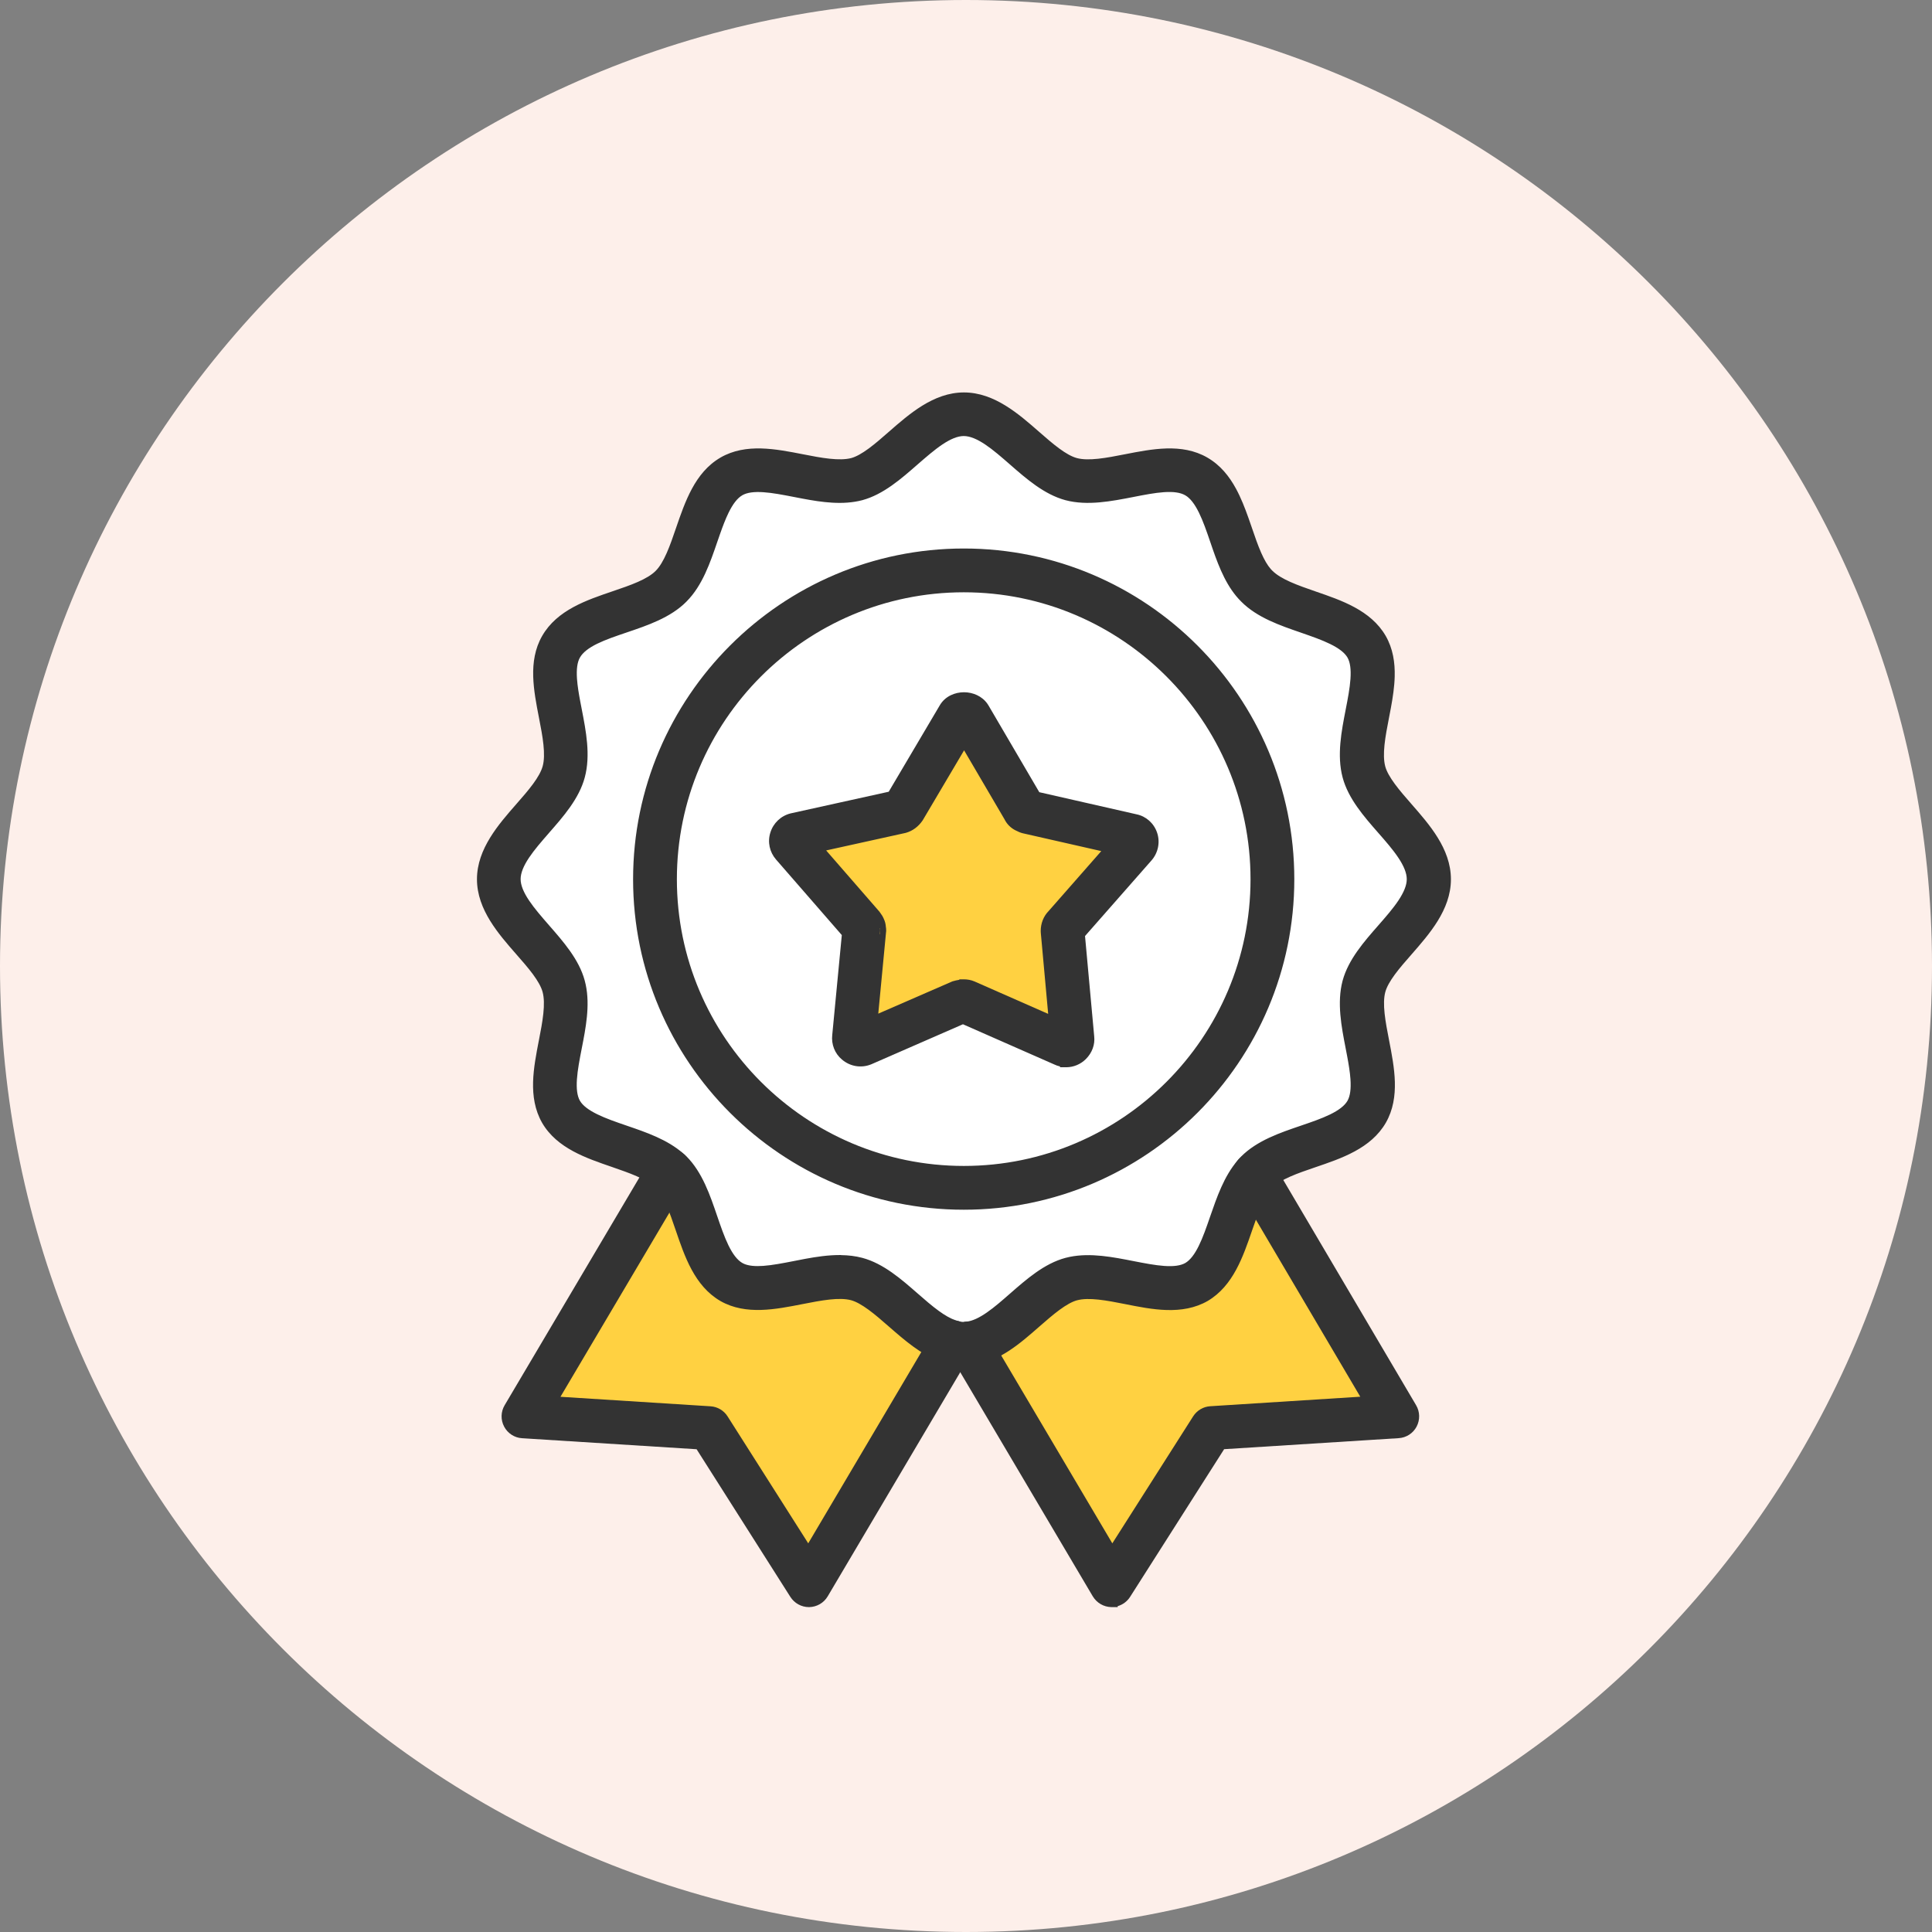
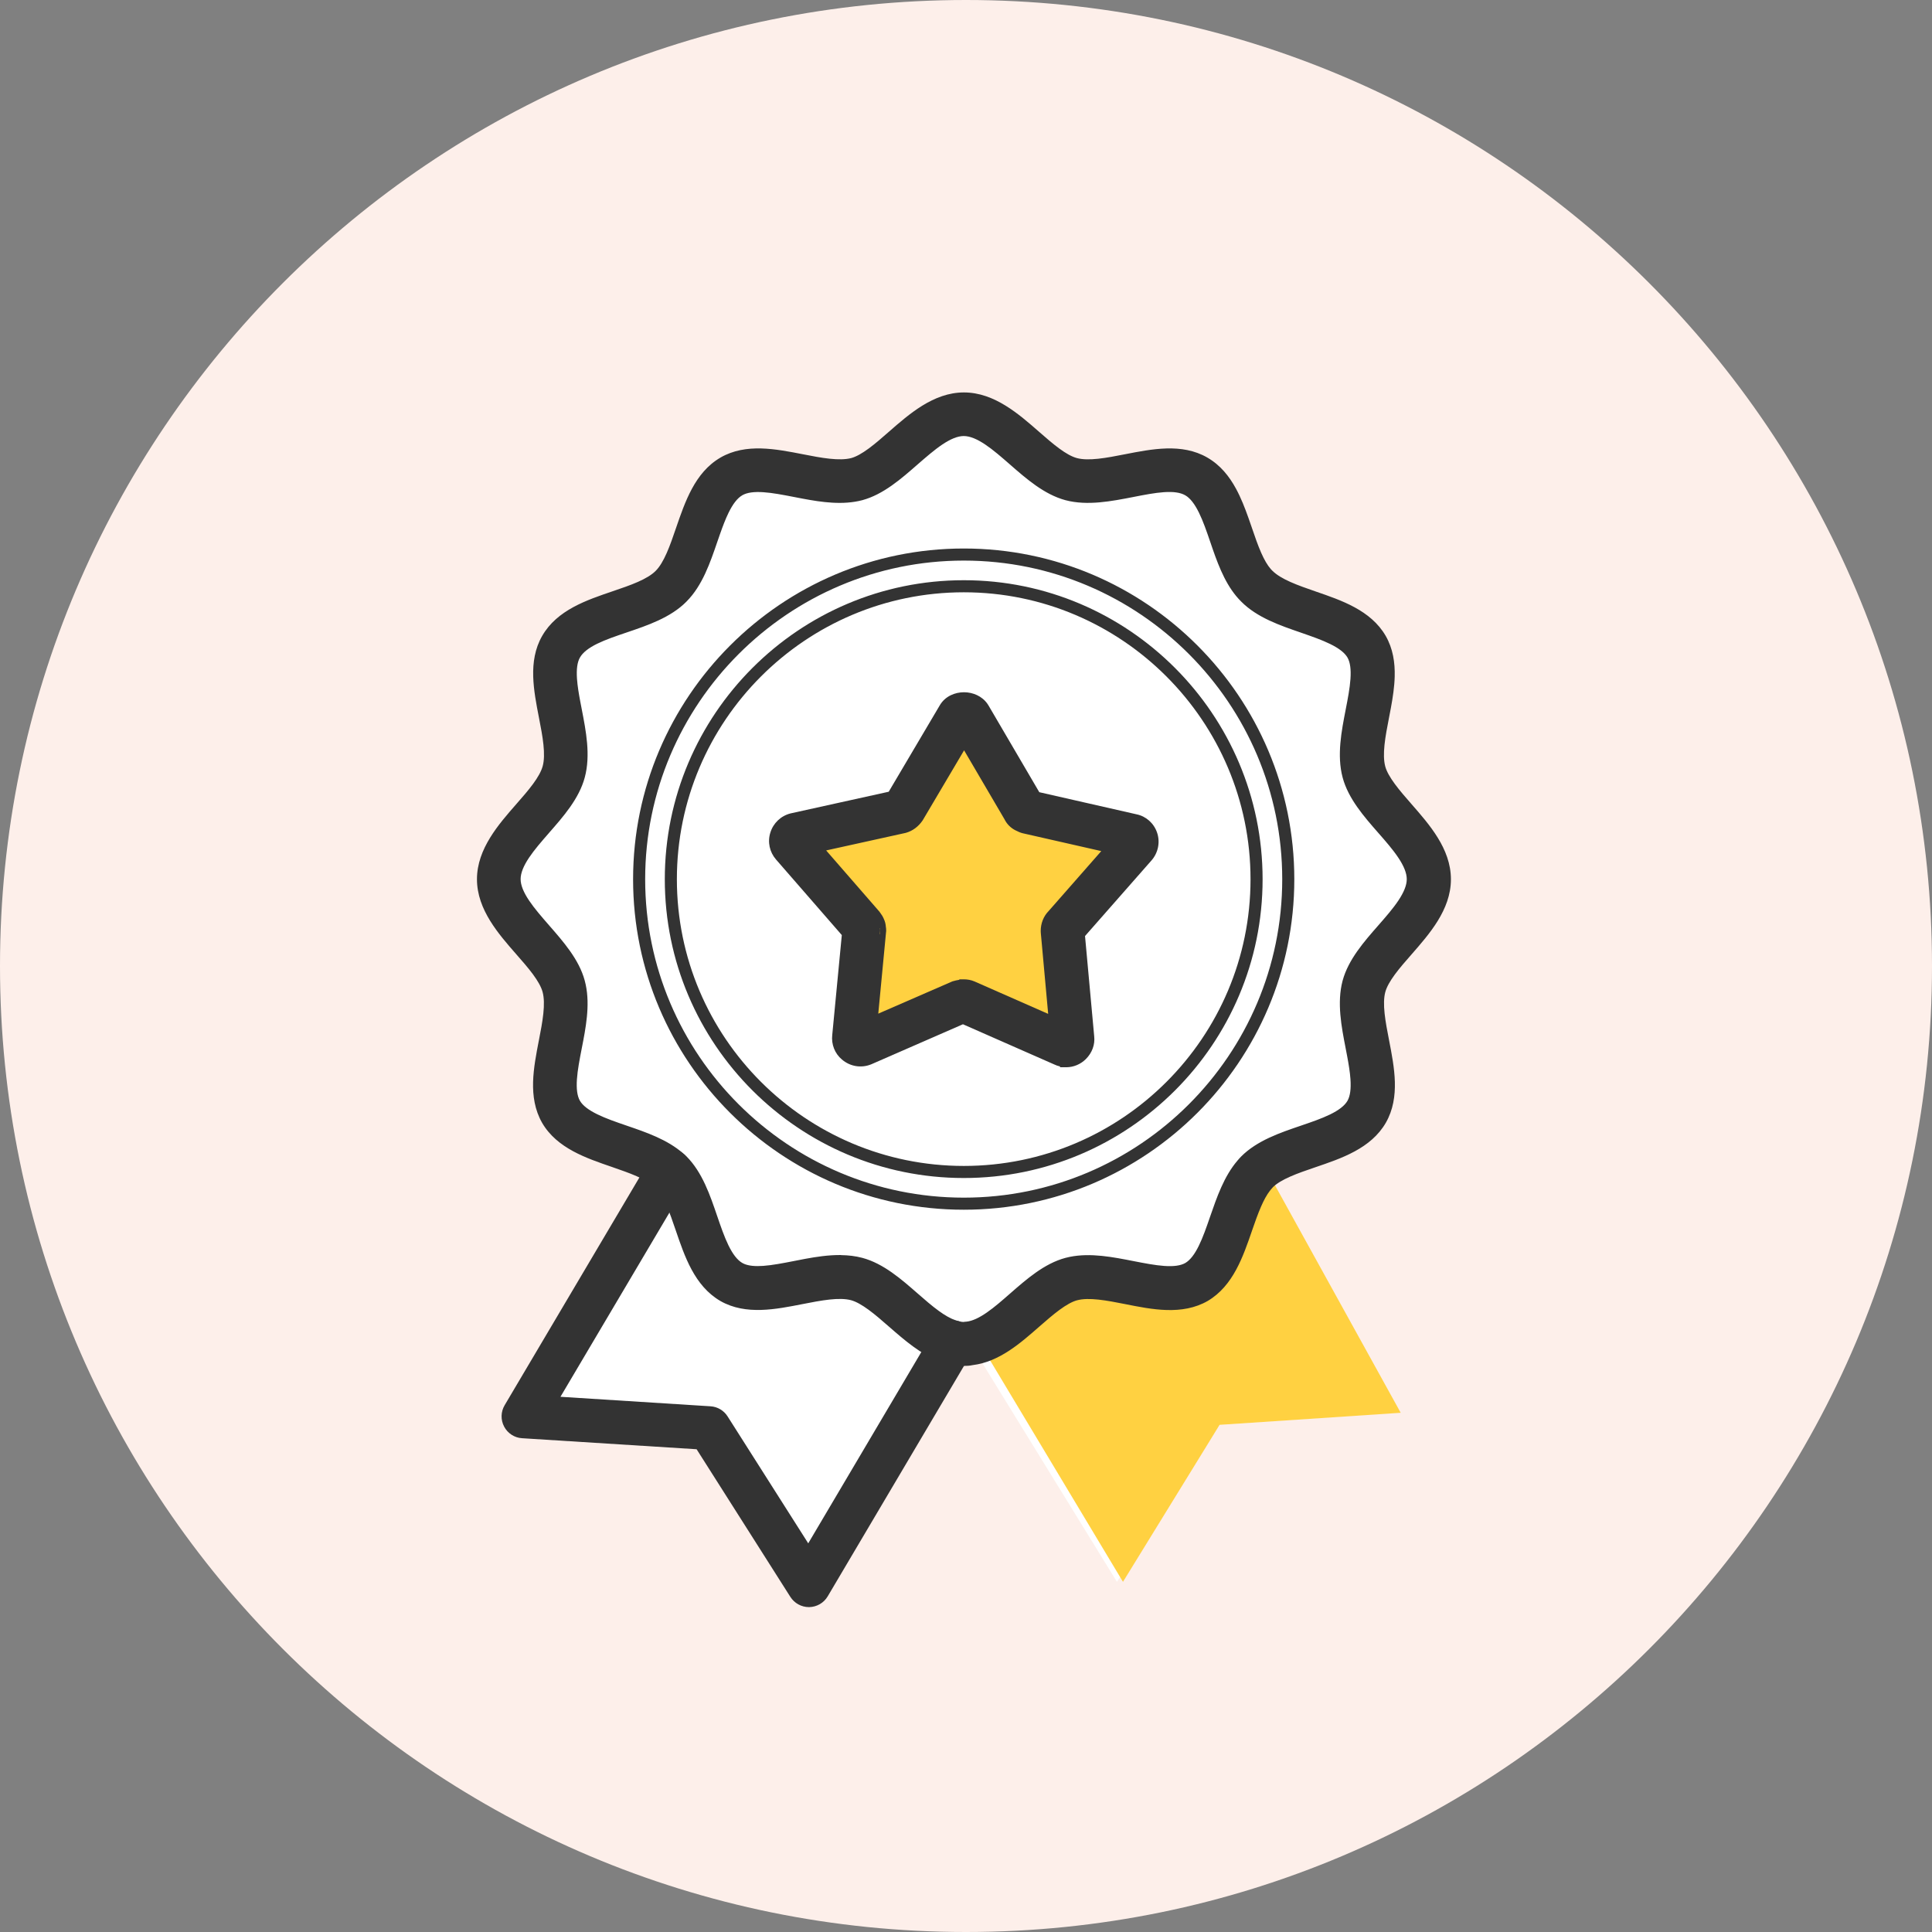
<svg xmlns="http://www.w3.org/2000/svg" width="160" height="160" viewBox="0 0 160 160" fill="none">
  <rect x="0" y="0" width="160" height="160" fill="#808080" stroke="none" />
  <path d="M160 80C160 124.183 124.183 160 80 160C35.817 160 0 124.183 0 80C0 35.817 35.817 0 80 0C124.183 0 160 35.817 160 80Z" fill="#FDEFEA" />
  <path d="M67.5 130.5L78.5 112L80.5 111.5L92.5 131L101 118L115.5 117L104 99L105 96.5L113.5 91.5L113 81.5L118.5 72.5L113 63.5L113.5 53.5L104 48.5L99 39.5L89 40L80 34L71 40L60.5 39L55.5 49L46 54L47 63.5L41 73C42.833 75.333 46.6 80.2 47 81C47.4 81.8 46.167 88 45.5 91L49.5 95L55 97L44 118L58.5 118.5L67.5 130.5Z" fill="white" />
-   <path d="M67 131L79 111L74.5 107L68 105L62 106L59 104.5L57.5 99.5L54.5 98L44 117L59 118L67 131Z" fill="#FFD141" />
  <path d="M93 131L81 111L85.5 107L92 105L98 106L101 104.5L102.5 99.5L105.5 98L116 117L101 118L93 131Z" fill="#FFD141" />
  <path d="M79.819 112.613C79.329 112.613 78.885 112.543 78.466 112.401C76.824 111.997 75.355 110.714 73.935 109.477C72.809 108.492 71.642 107.477 70.607 107.194C69.481 106.896 67.9 107.209 66.374 107.507C64.137 107.946 61.829 108.401 59.91 107.31C57.95 106.169 57.182 103.911 56.435 101.729C55.94 100.28 55.43 98.779 54.642 97.987C53.707 97.153 52.268 96.663 50.879 96.183C48.697 95.436 46.445 94.663 45.323 92.729C44.233 90.81 44.682 88.501 45.116 86.264C45.414 84.734 45.722 83.148 45.419 82.027C45.142 80.991 44.121 79.825 43.131 78.698C41.662 77.021 40 75.117 40 72.814C40 70.511 41.662 68.602 43.131 66.925C44.121 65.799 45.142 64.627 45.424 63.587C45.733 62.46 45.424 60.88 45.126 59.349C44.692 57.117 44.242 54.814 45.333 52.915C46.46 50.95 48.717 50.182 50.909 49.435C52.364 48.94 53.864 48.43 54.652 47.632C55.45 46.834 55.965 45.334 56.46 43.884C57.208 41.707 57.98 39.455 59.915 38.328C61.834 37.217 64.152 37.672 66.4 38.111C67.925 38.409 69.491 38.712 70.622 38.419C71.647 38.142 72.814 37.121 73.945 36.131C75.622 34.662 77.526 33 79.829 33C82.132 33 84.042 34.662 85.718 36.131C86.85 37.121 88.016 38.142 89.057 38.419C90.168 38.717 91.739 38.409 93.259 38.111C95.501 37.672 97.82 37.217 99.739 38.328C101.683 39.45 102.456 41.702 103.204 43.874C103.699 45.329 104.214 46.834 105.017 47.617C105.83 48.435 107.335 48.95 108.79 49.455C110.961 50.203 113.199 50.975 114.32 52.905C115.416 54.814 114.972 57.127 114.537 59.364C114.239 60.89 113.936 62.471 114.234 63.592C114.512 64.627 115.537 65.799 116.527 66.93C117.992 68.607 119.659 70.506 119.659 72.819C119.659 75.132 117.992 77.026 116.527 78.703C115.537 79.829 114.517 80.996 114.239 82.032C113.941 83.143 114.25 84.724 114.548 86.249C114.982 88.491 115.431 90.81 114.34 92.724C113.214 94.678 110.956 95.446 108.769 96.194C107.32 96.689 105.82 97.199 105.042 97.987C105.017 98.022 104.941 98.103 104.916 98.133C104.179 98.966 103.689 100.391 103.209 101.77C102.461 103.931 101.689 106.169 99.769 107.305C97.84 108.411 95.527 107.957 93.289 107.512C91.769 107.214 90.198 106.901 89.077 107.199C88.042 107.477 86.875 108.497 85.749 109.482C84.163 110.871 82.521 112.31 80.486 112.558C80.228 112.618 80.011 112.618 79.85 112.618L79.819 112.613ZM69.536 104.441C70.132 104.441 70.718 104.502 71.284 104.653C72.91 105.088 74.309 106.31 75.663 107.492C76.844 108.527 78.072 109.598 79.208 109.881C79.461 109.962 79.617 109.982 79.819 109.982C79.89 109.962 80.011 109.957 80.087 109.952C81.334 109.82 82.683 108.638 83.986 107.497C85.34 106.315 86.739 105.088 88.37 104.653C90.077 104.204 91.951 104.573 93.764 104.926C95.618 105.29 97.36 105.628 98.416 105.027C99.486 104.391 100.077 102.699 100.694 100.906C101.249 99.305 101.82 97.648 102.875 96.426C102.961 96.32 103.047 96.229 103.133 96.138C104.36 94.901 106.153 94.29 107.886 93.699C109.608 93.113 111.396 92.507 112.027 91.411C112.633 90.345 112.28 88.512 111.936 86.739C111.583 84.921 111.219 83.042 111.674 81.34C112.113 79.718 113.335 78.319 114.522 76.966C115.744 75.572 117.002 74.127 117.002 72.809C117.002 71.491 115.744 70.041 114.522 68.647C113.335 67.294 112.108 65.89 111.674 64.258C111.219 62.551 111.583 60.672 111.936 58.854C112.28 57.087 112.633 55.263 112.027 54.208C111.401 53.127 109.628 52.521 107.916 51.925C106.173 51.324 104.37 50.708 103.143 49.465C101.916 48.258 101.295 46.455 100.699 44.712C100.113 42.995 99.501 41.217 98.411 40.586C97.335 39.965 95.592 40.308 93.744 40.672C91.936 41.02 90.057 41.389 88.365 40.94C86.734 40.5 85.329 39.278 83.971 38.091C82.577 36.874 81.138 35.611 79.814 35.611C78.491 35.611 77.056 36.874 75.657 38.091C74.304 39.273 72.905 40.5 71.284 40.94C69.572 41.389 67.693 41.026 65.879 40.672C64.031 40.313 62.283 39.97 61.218 40.586C60.132 41.217 59.521 42.995 58.93 44.718C58.334 46.45 57.723 48.243 56.5 49.465C55.278 50.703 53.48 51.314 51.738 51.904C49.935 52.516 48.227 53.096 47.596 54.203C46.99 55.253 47.344 57.071 47.687 58.829C48.041 60.657 48.409 62.546 47.945 64.258C47.51 65.885 46.283 67.289 45.096 68.642C43.879 70.036 42.616 71.476 42.616 72.804C42.616 74.132 43.879 75.562 45.096 76.961C46.278 78.314 47.505 79.713 47.94 81.33C48.409 83.037 48.041 84.926 47.682 86.754C47.339 88.517 46.985 90.345 47.591 91.406C48.217 92.487 50 93.098 51.722 93.689C53.364 94.249 55.056 94.83 56.278 95.926C56.278 95.926 56.349 95.977 56.495 96.118C57.718 97.345 58.329 99.133 58.92 100.865C59.511 102.593 60.117 104.381 61.218 105.022C62.268 105.628 64.016 105.28 65.859 104.921C67.076 104.679 68.324 104.436 69.526 104.436L69.536 104.441Z" fill="#333333" />
  <path d="M39.5 72.814C39.5 71.539 39.961 70.394 40.589 69.373C41.214 68.356 42.026 67.428 42.756 66.595C43.253 66.029 43.741 65.471 44.14 64.928C44.542 64.38 44.824 63.886 44.941 63.455H44.942C45.072 62.981 45.078 62.377 45.005 61.671C44.932 60.97 44.786 60.214 44.636 59.444C44.42 58.337 44.19 57.161 44.158 56.02C44.126 54.872 44.293 53.721 44.899 52.666C46.137 50.508 48.603 49.693 50.748 48.962L51.826 48.587C52.176 48.46 52.513 48.329 52.829 48.19C53.465 47.909 53.968 47.612 54.296 47.28L54.299 47.278C54.633 46.945 54.931 46.437 55.213 45.8C55.493 45.167 55.738 44.451 55.987 43.722C56.358 42.642 56.751 41.493 57.303 40.475C57.858 39.449 58.591 38.521 59.663 37.897L59.664 37.895C60.73 37.279 61.89 37.108 63.048 37.139C64.197 37.17 65.381 37.402 66.496 37.62H66.495C67.262 37.77 68.013 37.916 68.711 37.989C69.41 38.063 70.012 38.059 70.491 37.937C70.913 37.822 71.401 37.542 71.947 37.14C72.218 36.94 72.493 36.718 72.772 36.484L73.616 35.755C74.449 35.025 75.376 34.214 76.391 33.589C77.411 32.961 78.553 32.5 79.829 32.5C81.105 32.5 82.249 32.961 83.27 33.589C84.287 34.214 85.214 35.025 86.047 35.755C86.616 36.253 87.175 36.741 87.718 37.14C88.265 37.542 88.756 37.822 89.186 37.937H89.186C89.653 38.062 90.251 38.066 90.951 37.991C91.647 37.917 92.398 37.77 93.163 37.62C94.276 37.402 95.458 37.17 96.606 37.139C97.763 37.108 98.924 37.279 99.989 37.895H99.988C101.066 38.517 101.802 39.444 102.359 40.469C102.774 41.232 103.099 42.069 103.392 42.894L103.677 43.711V43.713C103.926 44.444 104.172 45.162 104.452 45.794C104.699 46.351 104.958 46.806 105.242 47.129L105.366 47.259L105.372 47.264H105.371C105.713 47.607 106.226 47.911 106.866 48.196C107.503 48.48 108.221 48.728 108.954 48.982H108.953C111.079 49.714 113.52 50.534 114.752 52.653L114.754 52.655C115.362 53.715 115.533 54.871 115.503 56.024C115.481 56.883 115.346 57.761 115.189 58.615L115.028 59.46C114.879 60.227 114.732 60.981 114.659 61.682C114.586 62.386 114.592 62.99 114.718 63.463H114.717C114.831 63.889 115.113 64.38 115.517 64.929C115.916 65.472 116.405 66.031 116.903 66.601L116.904 66.602C117.631 67.434 118.443 68.359 119.068 69.374C119.697 70.394 120.159 71.539 120.159 72.819C120.159 74.1 119.696 75.244 119.067 76.263C118.442 77.276 117.631 78.2 116.904 79.032L116.903 79.033C116.406 79.6 115.917 80.157 115.519 80.698C115.117 81.244 114.837 81.735 114.723 82.161C114.598 82.628 114.592 83.228 114.667 83.932C114.704 84.281 114.76 84.645 114.824 85.017L115.038 86.153V86.154C115.254 87.267 115.484 88.448 115.516 89.596C115.547 90.751 115.38 91.909 114.774 92.972L114.773 92.974C113.536 95.121 111.071 95.936 108.932 96.667H108.931C108.201 96.916 107.485 97.16 106.855 97.438C106.227 97.714 105.731 98.005 105.408 98.327C105.403 98.333 105.4 98.339 105.396 98.344C105.382 98.361 105.366 98.379 105.353 98.394C105.34 98.407 105.325 98.426 105.316 98.436C105.311 98.441 105.307 98.446 105.304 98.449C105.3 98.453 105.299 98.454 105.3 98.453L105.173 98.606C104.903 98.951 104.658 99.408 104.425 99.946C104.159 100.558 103.922 101.238 103.681 101.932L103.682 101.933C102.95 104.049 102.13 106.488 100.024 107.735L100.018 107.739C97.897 108.955 95.382 108.438 93.192 108.003V108.002C92.427 107.852 91.677 107.704 90.98 107.629C90.278 107.553 89.677 107.557 89.205 107.683L89.204 107.682C88.778 107.797 88.289 108.078 87.743 108.479C87.472 108.678 87.198 108.899 86.92 109.132L86.078 109.858C84.524 111.219 82.769 112.778 80.559 113.052C80.258 113.117 80.007 113.118 79.85 113.118H79.808L79.772 113.112C79.257 113.108 78.778 113.032 78.322 112.88C76.772 112.491 75.387 111.392 74.137 110.314L73.606 109.854C73.04 109.358 72.483 108.873 71.941 108.476C71.396 108.076 70.906 107.794 70.478 107.677C70.004 107.551 69.399 107.548 68.693 107.624C68.343 107.662 67.979 107.718 67.607 107.783L66.471 107.998C65.361 108.216 64.182 108.449 63.037 108.482C61.884 108.516 60.727 108.351 59.662 107.745L59.658 107.742C57.508 106.49 56.693 104.027 55.962 101.892V101.891C55.713 101.161 55.468 100.445 55.19 99.812C54.913 99.182 54.621 98.68 54.297 98.35C53.453 97.604 52.131 97.145 50.716 96.656V96.655C49.633 96.284 48.484 95.892 47.466 95.341C46.44 94.785 45.512 94.052 44.891 92.98L44.889 92.976C44.284 91.911 44.117 90.754 44.148 89.602C44.18 88.457 44.41 87.279 44.625 86.169H44.626C44.776 85.399 44.922 84.642 44.996 83.939C45.07 83.233 45.064 82.629 44.937 82.157V82.156C44.822 81.73 44.542 81.239 44.14 80.692C43.741 80.151 43.254 79.595 42.756 79.028L42.755 79.027C42.025 78.194 41.214 77.268 40.589 76.253C39.961 75.233 39.5 74.09 39.5 72.814ZM42.116 72.804C42.116 71.99 42.5 71.195 42.984 70.47C43.474 69.738 44.117 69.004 44.72 68.314V68.312C45.926 66.937 47.063 65.622 47.462 64.13V64.128C47.89 62.549 47.555 60.782 47.196 58.925C47.026 58.053 46.845 57.128 46.787 56.285C46.73 55.455 46.783 54.612 47.163 53.953C47.554 53.27 48.247 52.793 49.007 52.419C49.773 52.042 50.684 51.733 51.577 51.431L52.235 51.206C53.757 50.677 55.161 50.109 56.145 49.113L56.147 49.111C57.271 47.986 57.851 46.316 58.457 44.555C58.75 43.701 59.061 42.795 59.44 42.023C59.814 41.26 60.292 40.546 60.967 40.154L60.968 40.153C61.631 39.77 62.457 39.709 63.288 39.765C64.127 39.821 65.059 40.003 65.975 40.181L65.976 40.182C67.815 40.54 69.575 40.871 71.156 40.456C72.643 40.052 73.953 38.916 75.329 37.715V37.714C76.022 37.111 76.756 36.468 77.486 35.98C78.21 35.495 79.002 35.111 79.814 35.111C80.626 35.111 81.419 35.495 82.144 35.98C82.875 36.469 83.609 37.112 84.3 37.715L84.814 38.162C86.011 39.192 87.182 40.102 88.492 40.456H88.493C89.858 40.819 91.375 40.607 92.964 40.312L93.649 40.181C94.564 40.001 95.495 39.817 96.334 39.761C97.114 39.709 97.889 39.761 98.533 40.085L98.661 40.153L98.786 40.23C99.398 40.635 99.841 41.307 100.192 42.022C100.571 42.794 100.881 43.699 101.172 44.551L101.399 45.209C101.895 46.623 102.425 47.937 103.288 48.895L103.494 49.108L103.499 49.113C104.629 50.257 106.308 50.841 108.079 51.452H108.08C108.927 51.747 109.83 52.058 110.599 52.435C111.31 52.785 111.981 53.225 112.383 53.833L112.46 53.957L112.461 53.959C112.84 54.62 112.894 55.465 112.837 56.298C112.779 57.143 112.597 58.073 112.427 58.949C112.068 60.794 111.738 62.554 112.157 64.13C112.556 65.627 113.692 66.942 114.898 68.317C115.505 69.009 116.148 69.746 116.637 70.48C117.121 71.206 117.502 72 117.502 72.81C117.502 73.619 117.121 74.412 116.637 75.137C116.148 75.869 115.505 76.604 114.898 77.296C113.692 78.671 112.56 79.982 112.156 81.471C111.738 83.04 112.068 84.799 112.427 86.644L112.555 87.311C112.68 87.984 112.793 88.668 112.837 89.306C112.894 90.144 112.84 90.993 112.462 91.658L112.46 91.66C112.068 92.341 111.351 92.822 110.585 93.195C110.004 93.479 109.347 93.723 108.694 93.95L108.047 94.172C106.287 94.772 104.618 95.352 103.488 96.49C103.405 96.579 103.333 96.654 103.264 96.74L103.259 96.747L103.254 96.753C102.273 97.889 101.729 99.446 101.166 101.069C100.86 101.958 100.549 102.861 100.174 103.621C99.802 104.375 99.332 105.064 98.671 105.457L98.663 105.462C98.005 105.837 97.183 105.894 96.355 105.837C95.727 105.794 95.046 105.681 94.357 105.551L93.668 105.417C91.827 105.058 90.073 104.721 88.498 105.136C87.001 105.534 85.691 106.672 84.314 107.874C83.668 108.44 82.984 109.04 82.301 109.514C81.623 109.983 80.889 110.37 80.14 110.449L80.13 110.45H80.12C80.072 110.453 80.037 110.455 79.996 110.459C79.978 110.461 79.965 110.462 79.955 110.464C79.944 110.466 79.947 110.466 79.957 110.463L79.89 110.481H79.819C79.564 110.481 79.356 110.454 79.056 110.357V110.356C78.406 110.188 77.764 109.811 77.159 109.373C76.541 108.925 75.92 108.383 75.333 107.868V107.867C74.043 106.741 72.811 105.677 71.433 105.22L71.154 105.137C70.64 104.999 70.099 104.941 69.536 104.941H69.418L69.413 104.938C68.303 104.953 67.142 105.175 65.957 105.411L65.955 105.412C65.043 105.59 64.112 105.773 63.276 105.832C62.45 105.89 61.625 105.834 60.968 105.455L60.966 105.454C60.284 105.057 59.803 104.338 59.428 103.57C59.048 102.794 58.739 101.883 58.446 101.027C57.847 99.272 57.269 97.608 56.148 96.478L56.01 96.352C55.997 96.341 55.988 96.334 55.984 96.331C55.983 96.33 55.983 96.329 55.982 96.329L55.965 96.316L55.944 96.298C54.812 95.282 53.224 94.73 51.56 94.162V94.161C50.707 93.868 49.799 93.558 49.026 93.18C48.264 92.806 47.548 92.329 47.158 91.656L47.157 91.653C46.778 90.99 46.724 90.144 46.781 89.309C46.839 88.462 47.021 87.532 47.191 86.658L47.325 85.966C47.627 84.363 47.836 82.838 47.457 81.462V81.459C47.059 79.977 45.922 78.667 44.72 77.29L44.719 77.289C44.117 76.597 43.473 75.864 42.984 75.134C42.5 74.41 42.116 73.618 42.116 72.804ZM103.921 96.754V97.754H103.9V96.754H103.921ZM40.5 72.814C40.5 73.842 40.87 74.803 41.44 75.73C42.014 76.661 42.768 77.525 43.508 78.368H43.507C43.999 78.928 44.517 79.518 44.945 80.101C45.37 80.678 45.739 81.288 45.902 81.897L45.959 82.144C46.074 82.733 46.059 83.389 45.99 84.044C45.951 84.421 45.892 84.81 45.824 85.199L45.607 86.359C45.389 87.487 45.176 88.582 45.148 89.63C45.119 90.669 45.272 91.625 45.756 92.478L45.852 92.637C46.351 93.417 47.073 93.992 47.941 94.462C48.874 94.967 49.942 95.334 51.041 95.711H51.042C52.398 96.179 53.949 96.699 54.975 97.613L54.986 97.623L54.996 97.634C55.455 98.096 55.81 98.737 56.105 99.41C56.404 100.089 56.662 100.847 56.908 101.567L57.194 102.393C57.867 104.29 58.612 105.973 60.156 106.875C61.01 107.36 61.968 107.513 63.008 107.482C64.056 107.452 65.151 107.238 66.278 107.017L67.435 106.798C67.823 106.73 68.211 106.67 68.587 106.63C69.241 106.559 69.896 106.542 70.486 106.654L70.734 106.711L70.738 106.712C71.345 106.878 71.956 107.245 72.533 107.669C73.115 108.096 73.704 108.61 74.264 109.1C75.619 110.282 76.913 111.398 78.306 111.837L78.585 111.916L78.606 111.921L78.625 111.928C78.989 112.05 79.379 112.113 79.819 112.113H79.861L79.885 112.117C80.033 112.117 80.189 112.114 80.371 112.071L80.398 112.064L80.426 112.062C82.28 111.836 83.804 110.52 85.419 109.105H85.42C85.979 108.616 86.569 108.1 87.151 107.672C87.728 107.248 88.339 106.879 88.947 106.716H88.948C89.597 106.543 90.343 106.554 91.087 106.635C91.835 106.716 92.631 106.874 93.386 107.021H93.387C95.671 107.475 97.783 107.867 99.52 106.871C101.249 105.844 101.974 103.811 102.736 101.606V101.605C102.975 100.921 103.223 100.201 103.507 99.548C103.754 98.979 104.039 98.432 104.388 97.986L104.541 97.802C104.551 97.79 104.561 97.778 104.569 97.769C104.583 97.754 104.592 97.744 104.605 97.73C104.617 97.716 104.626 97.705 104.634 97.696C104.643 97.685 104.642 97.687 104.636 97.696L104.658 97.664L104.687 97.636C105.142 97.174 105.781 96.818 106.452 96.522C107.129 96.224 107.888 95.966 108.607 95.721L109.436 95.434C111.338 94.76 113.019 94.016 113.907 92.475C114.392 91.624 114.544 90.666 114.516 89.623C114.487 88.573 114.275 87.474 114.057 86.345C113.909 85.587 113.753 84.788 113.673 84.038C113.594 83.293 113.584 82.547 113.757 81.902C113.92 81.294 114.289 80.683 114.714 80.106C115.142 79.523 115.659 78.933 116.151 78.373C116.889 77.528 117.643 76.668 118.217 75.737C118.788 74.812 119.159 73.852 119.159 72.819C119.159 71.787 118.788 70.825 118.217 69.898C117.643 68.966 116.888 68.103 116.15 67.259C115.659 66.697 115.14 66.105 114.711 65.522C114.285 64.943 113.914 64.331 113.751 63.722V63.72C113.579 63.072 113.587 62.325 113.665 61.578C113.744 60.826 113.899 60.027 114.047 59.269C114.266 58.142 114.476 57.046 114.503 55.998C114.53 54.959 114.374 54.004 113.888 53.155C112.877 51.416 110.845 50.691 108.627 49.928H108.626C107.904 49.677 107.142 49.414 106.459 49.109C105.78 48.806 105.134 48.443 104.662 47.969V47.968C104.195 47.51 103.836 46.872 103.538 46.2C103.236 45.52 102.976 44.759 102.73 44.036C102.354 42.942 101.987 41.878 101.48 40.946C100.978 40.022 100.356 39.261 99.489 38.762L99.488 38.761C98.635 38.267 97.676 38.111 96.634 38.139C95.583 38.167 94.485 38.38 93.356 38.602C92.6 38.75 91.805 38.907 91.058 38.986C90.408 39.056 89.758 39.072 89.174 38.959L88.928 38.902C88.317 38.739 87.705 38.37 87.126 37.945C86.542 37.517 85.951 37 85.389 36.508C84.545 35.769 83.68 35.014 82.747 34.44C81.819 33.87 80.856 33.5 79.829 33.5C78.802 33.5 77.841 33.87 76.914 34.44C75.983 35.014 75.119 35.768 74.275 36.508H74.274C73.712 37 73.121 37.517 72.54 37.945C71.964 38.37 71.356 38.739 70.753 38.902L70.747 38.903C70.096 39.072 69.352 39.063 68.606 38.984C67.857 38.905 67.062 38.75 66.304 38.602C65.171 38.38 64.072 38.167 63.02 38.139C61.977 38.111 61.018 38.266 60.165 38.76L60.166 38.761C59.304 39.263 58.683 40.024 58.182 40.95C57.677 41.883 57.309 42.949 56.933 44.045C56.687 44.766 56.428 45.526 56.127 46.205C55.829 46.879 55.47 47.518 55.007 47.982C54.547 48.449 53.907 48.807 53.232 49.105C52.553 49.404 51.793 49.662 51.07 49.908C48.832 50.672 46.783 51.392 45.768 53.163L45.767 53.164C45.282 54.007 45.13 54.957 45.158 55.993C45.187 57.037 45.398 58.129 45.617 59.254C45.765 60.014 45.922 60.814 46 61.567C46.078 62.316 46.085 63.066 45.907 63.718C45.742 64.328 45.372 64.94 44.946 65.519C44.517 66.104 43.999 66.694 43.507 67.254C42.767 68.097 42.014 68.964 41.44 69.897C40.87 70.825 40.5 71.787 40.5 72.814ZM43.116 72.804C43.116 73.317 43.365 73.904 43.815 74.577C44.262 75.243 44.858 75.925 45.473 76.632C46.633 77.961 47.951 79.449 48.422 81.197L48.506 81.544C48.878 83.289 48.504 85.163 48.173 86.851C48 87.739 47.832 88.604 47.779 89.377C47.725 90.162 47.798 90.76 48.025 91.157H48.024C48.261 91.564 48.751 91.931 49.466 92.281C50.172 92.627 51.016 92.918 51.885 93.216H51.884C53.49 93.765 55.273 94.368 56.582 95.527H56.581C56.586 95.531 56.592 95.537 56.599 95.542C56.613 95.553 56.632 95.567 56.654 95.586L56.843 95.758L56.85 95.765C58.169 97.089 58.811 98.999 59.393 100.704C59.691 101.576 59.981 102.423 60.327 103.132C60.678 103.849 61.049 104.344 61.468 104.589L61.623 104.667C62.007 104.832 62.532 104.882 63.206 104.835C63.967 104.781 64.831 104.612 65.762 104.431L66.683 104.252C67.616 104.079 68.582 103.937 69.526 103.937H69.644L69.66 103.944C70.248 103.952 70.836 104.016 71.412 104.17H71.413C73.173 104.64 74.66 105.953 75.991 107.115L75.992 107.116C76.587 107.637 77.172 108.147 77.746 108.563C78.252 108.931 78.721 109.201 79.148 109.343L79.329 109.396L79.345 109.399L79.36 109.404C79.546 109.464 79.65 109.477 79.778 109.479C79.828 109.471 79.874 109.466 79.906 109.463C79.952 109.459 80.002 109.456 80.034 109.454C80.532 109.402 81.097 109.132 81.731 108.692C82.359 108.257 83.001 107.695 83.657 107.12C84.987 105.959 86.476 104.64 88.241 104.17H88.243L88.589 104.089C90.329 103.735 92.186 104.109 93.859 104.436H93.86C94.795 104.619 95.662 104.787 96.424 104.84C97.192 104.893 97.768 104.819 98.165 104.594C98.572 104.35 98.933 103.875 99.276 103.179C99.618 102.486 99.91 101.647 100.221 100.743V100.742C100.767 99.168 101.363 97.418 102.486 96.111C102.586 95.988 102.685 95.884 102.77 95.795L102.778 95.786C104.104 94.45 106.02 93.807 107.725 93.226C108.593 92.93 109.439 92.642 110.146 92.297C110.863 91.947 111.355 91.576 111.594 91.161C111.82 90.761 111.893 90.161 111.839 89.374C111.799 88.792 111.695 88.157 111.572 87.499L111.445 86.834C111.097 85.043 110.701 83.045 111.19 81.211L111.191 81.209C111.667 79.455 112.979 77.968 114.146 76.636C114.762 75.933 115.359 75.25 115.805 74.582C116.255 73.907 116.502 73.318 116.502 72.81C116.502 72.301 116.255 71.71 115.805 71.034C115.359 70.365 114.762 69.68 114.146 68.978C112.979 67.646 111.661 66.152 111.19 64.387C110.701 62.548 111.097 60.55 111.445 58.759C111.619 57.867 111.786 57.002 111.839 56.23C111.893 55.446 111.82 54.852 111.594 54.457V54.456C111.357 54.049 110.869 53.682 110.158 53.333C109.456 52.988 108.616 52.698 107.752 52.398V52.397C106.039 51.806 104.112 51.158 102.787 49.816V49.815C101.629 48.673 100.984 47.058 100.449 45.525L100.226 44.874C99.93 44.009 99.641 43.167 99.295 42.463C98.945 41.749 98.574 41.258 98.16 41.019V41.02C97.752 40.784 97.17 40.707 96.4 40.759C95.638 40.81 94.773 40.979 93.841 41.162L93.839 41.163C92.06 41.506 90.06 41.907 88.236 41.423H88.235C86.471 40.948 84.979 39.636 83.642 38.468C82.938 37.854 82.255 37.257 81.588 36.81C80.914 36.36 80.326 36.111 79.814 36.111C79.303 36.111 78.716 36.359 78.042 36.81C77.375 37.257 76.692 37.854 75.985 38.469C74.656 39.63 73.168 40.947 71.414 41.422L71.41 41.423C69.798 41.846 68.067 41.596 66.463 41.294L65.784 41.163C64.851 40.982 63.985 40.814 63.222 40.763C62.451 40.711 61.87 40.785 61.468 41.018L61.469 41.019C61.057 41.258 60.687 41.748 60.337 42.463C60.078 42.992 59.85 43.599 59.626 44.235L59.402 44.88C58.817 46.582 58.173 48.496 56.855 49.815L56.856 49.816C55.536 51.154 53.613 51.796 51.898 52.378C50.989 52.686 50.144 52.974 49.448 53.316C48.747 53.662 48.271 54.028 48.03 54.45L48.029 54.452C47.803 54.844 47.73 55.435 47.784 56.216C47.824 56.792 47.928 57.422 48.051 58.074L48.178 58.733V58.734C48.526 60.533 48.926 62.542 48.427 64.387C47.957 66.147 46.639 67.639 45.472 68.971L45.473 68.972C44.859 69.675 44.262 70.358 43.815 71.025C43.365 71.7 43.116 72.29 43.116 72.804Z" fill="#333333" />
  <path d="M75 67L79.5 60L80.5 59L85.5 67L94.5 69.5L88.5 77V86L80.5 82.5L71.5 86V77L66 69.5L75 67Z" fill="#FFD141" />
  <path d="M88.289 87.875C88.016 87.875 87.744 87.815 87.491 87.689L79.748 84.279L71.975 87.673C71.304 87.951 70.582 87.82 70.051 87.365C69.592 86.987 69.349 86.385 69.42 85.769L70.233 77.274L64.642 70.85C64.223 70.365 64.081 69.713 64.273 69.102C64.465 68.481 64.955 68.011 65.587 67.85L73.92 66.011L78.264 58.657C78.92 57.541 80.774 57.556 81.435 58.683L85.749 66.047L94.011 67.925C94.623 68.047 95.138 68.491 95.35 69.112C95.562 69.723 95.426 70.415 94.996 70.915L89.34 77.35L90.117 85.86C90.183 86.396 89.991 86.936 89.577 87.35C89.223 87.704 88.759 87.885 88.289 87.885V87.875ZM87.501 86.082C87.501 86.082 87.501 86.108 87.501 86.118V86.082ZM72.036 86.017V86.047C72.036 86.047 72.036 86.027 72.036 86.017ZM88.557 85.284L88.612 85.31C88.612 85.31 88.577 85.29 88.557 85.284ZM79.814 81.603C80.067 81.603 80.294 81.648 80.506 81.739L87.38 84.764L86.693 77.213C86.693 77.173 86.688 77.133 86.688 77.097C86.688 76.582 86.88 76.112 87.223 75.774L92.133 70.183L84.819 68.521C84.688 68.491 84.501 68.415 84.335 68.324C84.016 68.168 83.764 67.91 83.617 67.592L79.844 61.153L76.001 67.653C75.708 68.087 75.329 68.365 74.885 68.491L67.49 70.122L72.445 75.82C72.622 76.062 72.662 76.133 72.733 76.289C72.824 76.471 72.87 76.668 72.87 76.865V76.86C72.88 76.86 72.89 76.956 72.89 77.067L72.157 84.744L79.046 81.744C79.334 81.658 79.582 81.618 79.809 81.618L79.814 81.603ZM89.173 77.527L89.127 77.577C89.127 77.577 89.158 77.547 89.173 77.527ZM93.426 70.476C93.426 70.476 93.451 70.481 93.461 70.486L93.426 70.476Z" fill="#333333" />
  <path d="M79.851 57.329C80.568 57.335 81.327 57.641 81.78 58.294L81.867 58.43L86.07 65.606L94.123 67.438C94.904 67.597 95.554 68.166 95.822 68.948C96.094 69.732 95.918 70.61 95.376 71.241L95.372 71.245L89.857 77.519L90.616 85.814C90.696 86.508 90.442 87.192 89.93 87.704C89.481 88.153 88.888 88.386 88.289 88.386H87.789V88.319C87.618 88.281 87.451 88.224 87.29 88.145L79.747 84.825L72.175 88.132L72.167 88.136C71.317 88.487 70.396 88.319 69.726 87.745C69.138 87.256 68.834 86.489 68.923 85.712L69.715 77.439L64.265 71.178L64.264 71.177C63.734 70.564 63.551 69.732 63.797 68.952C64.04 68.167 64.662 67.57 65.463 67.365L65.47 67.363L65.479 67.361L73.6 65.568L77.834 58.403C78.272 57.659 79.087 57.323 79.851 57.329ZM79.843 58.329C79.352 58.325 78.913 58.54 78.695 58.911L78.694 58.912L74.24 66.452L65.708 68.334C65.247 68.453 64.891 68.795 64.751 69.25V69.252C64.612 69.693 64.712 70.165 65.019 70.521L70.61 76.946L70.752 77.108L69.918 85.817L69.917 85.826C69.871 86.221 70.003 86.602 70.254 86.871L70.37 86.979L70.377 86.985C70.767 87.32 71.288 87.414 71.781 87.212L79.75 83.733L79.95 83.822L87.693 87.231L87.715 87.241C87.895 87.331 88.091 87.375 88.289 87.375H88.445C88.73 87.341 89.005 87.215 89.223 86.997C89.536 86.684 89.666 86.293 89.621 85.921V85.913L89.62 85.905L88.841 77.395L88.834 77.317L88.755 77.243L88.801 77.192L88.824 77.211L88.822 77.182L94.621 70.585C94.934 70.217 95.029 69.713 94.877 69.276L94.877 69.273C94.721 68.819 94.348 68.502 93.915 68.416L93.901 68.413L85.638 66.534L85.426 66.486L85.317 66.299L81.004 58.935C80.78 58.556 80.334 58.333 79.843 58.329ZM88.002 86.082V86.118H87.002V86.082H88.002ZM72.536 86.017V86.047H71.536V86.017H72.536ZM88.435 85.769C88.425 85.767 88.416 85.762 88.408 85.76L88.465 85.646L88.435 85.769ZM88.761 84.831L88.763 84.829L88.799 84.846C88.806 84.849 88.812 84.85 88.815 84.852C88.827 84.858 88.838 84.863 88.845 84.867C88.849 84.869 88.852 84.871 88.854 84.872C88.855 84.873 88.857 84.873 88.858 84.874L88.859 84.875L88.465 85.646L88.502 85.502L88.365 85.744L88.366 85.745L88.368 85.746C88.368 85.746 88.373 85.748 88.379 85.751C88.382 85.752 88.392 85.755 88.408 85.76L88.406 85.765L88.35 85.739L88.678 84.8C88.71 84.808 88.738 84.821 88.761 84.831ZM86.188 77.098C86.188 76.469 86.419 75.88 86.847 75.444L91.203 70.484L84.709 69.009H84.707C84.523 68.966 84.302 68.873 84.114 68.772C84.111 68.771 84.108 68.77 84.105 68.769C84.102 68.767 84.099 68.765 84.095 68.764C83.695 68.562 83.374 68.236 83.179 67.833L79.842 62.139L76.431 67.907L76.416 67.933C76.062 68.456 75.588 68.81 75.021 68.972L75.007 68.977L74.993 68.979L68.419 70.429L72.823 75.491L72.837 75.508L72.849 75.525C73.038 75.784 73.1 75.885 73.189 76.083H73.187C73.293 76.299 73.351 76.531 73.364 76.766C73.364 76.767 73.365 76.768 73.365 76.769C73.373 76.807 73.378 76.846 73.38 76.872C73.386 76.93 73.389 76.999 73.389 77.067V77.091L73.387 77.114L72.735 83.946L78.847 81.285L78.875 81.273L78.904 81.265C79.09 81.209 79.267 81.17 79.439 81.145L79.454 81.103H79.814C80.129 81.103 80.424 81.16 80.703 81.279L80.708 81.281L86.805 83.965L86.195 77.259L86.193 77.236V77.207C86.193 77.202 86.193 77.195 86.192 77.186C86.191 77.171 86.188 77.135 86.188 77.098ZM72.417 77.067C72.426 77.088 72.449 77.136 72.493 77.188C72.534 77.235 72.659 77.36 72.87 77.36V77.067H72.417ZM88.773 77.227L88.789 77.238C88.776 77.225 88.774 77.224 88.774 77.224C88.773 77.224 88.774 77.226 88.773 77.227ZM93.289 70.954C93.296 70.957 93.301 70.96 93.302 70.96C93.31 70.962 93.316 70.963 93.318 70.964C93.32 70.964 93.322 70.965 93.323 70.965L93.324 70.967L93.289 70.957V70.954ZM93.328 70.966H93.325L93.323 70.965L93.331 70.946C93.328 70.96 93.328 70.965 93.328 70.966ZM93.289 70.954C93.277 70.95 93.258 70.944 93.238 70.934L93.347 70.714L93.289 70.954ZM93.525 69.986H93.529C93.531 69.987 93.534 69.988 93.537 69.988C93.543 69.99 93.551 69.992 93.561 69.994C93.562 69.994 93.564 69.994 93.566 69.995L93.598 70.005L93.597 70.007C93.621 70.014 93.653 70.023 93.684 70.039L93.331 70.946C93.337 70.914 93.353 70.831 93.397 70.613L93.347 70.714L93.524 69.985L93.525 69.986ZM87.191 77.168L87.955 85.563L80.309 82.198L80.197 82.157C80.14 82.14 80.081 82.127 80.018 82.118H79.809C79.647 82.118 79.456 82.145 79.213 82.216L71.579 85.541L72.388 77.054C72.388 77.017 72.388 76.988 72.386 76.972C72.387 76.975 72.387 76.979 72.388 76.984C72.389 76.987 72.394 77 72.4 77.019L72.87 77.065V76.865H72.37C72.37 76.745 72.342 76.625 72.286 76.513L72.278 76.495C72.246 76.425 72.228 76.388 72.202 76.346C72.174 76.299 72.132 76.239 72.051 76.128L66.561 69.815L74.751 68.008C75.07 67.916 75.351 67.718 75.583 67.377L79.846 60.167L84.048 67.339L84.061 67.36L84.072 67.383C84.157 67.569 84.297 67.725 84.476 67.833L84.555 67.876L84.565 67.881L84.574 67.886C84.715 67.963 84.859 68.017 84.932 68.034L93.063 69.882L87.599 76.103L87.588 76.117L87.575 76.13C87.332 76.369 87.188 76.708 87.188 77.098L87.191 77.168Z" fill="#333333" />
  <path d="M66.991 132.594C66.541 132.594 66.122 132.361 65.88 131.983L57.975 119.538L43.268 118.608C42.813 118.583 42.404 118.316 42.192 117.911C41.975 117.507 41.99 117.023 42.222 116.629L54.283 96.244C54.652 95.623 55.455 95.411 56.081 95.785C56.703 96.153 56.91 96.961 56.541 97.583L45.571 116.124L58.809 116.962C59.228 116.987 59.612 117.214 59.834 117.568L66.95 128.77L77.759 110.487C78.127 109.866 78.925 109.659 79.557 110.027C80.178 110.396 80.385 111.199 80.016 111.825L68.117 131.947C67.885 132.341 67.466 132.584 67.006 132.594H66.986H66.991Z" fill="#333333" />
  <path d="M53.854 95.989C54.361 95.134 55.469 94.838 56.336 95.355L56.49 95.457C57.227 96.002 57.449 97.032 56.971 97.838L56.97 97.837L46.415 115.676L58.84 116.463C59.419 116.498 59.947 116.81 60.256 117.3L66.935 127.812L77.328 110.232C77.806 109.427 78.806 109.127 79.644 109.51L79.809 109.596L79.812 109.598C80.67 110.107 80.956 111.216 80.448 112.079L80.447 112.08L68.548 132.201C68.226 132.747 67.647 133.08 67.017 133.094H66.986C66.365 133.092 65.79 132.771 65.458 132.252L65.457 132.251L57.69 120.02L43.236 119.107C42.604 119.071 42.041 118.699 41.749 118.144L41.75 118.143C41.451 117.582 41.474 116.914 41.792 116.375L53.854 95.989ZM55.825 96.214C55.44 95.984 54.943 96.112 54.713 96.498L42.653 116.882C42.525 117.098 42.504 117.355 42.589 117.58L42.633 117.675L42.635 117.679C42.767 117.93 43.021 118.094 43.296 118.109H43.299L58.007 119.039L58.261 119.055L66.301 131.713L66.362 131.798C66.518 131.984 66.748 132.094 66.99 132.094H66.995C67.285 132.087 67.544 131.935 67.687 131.692L79.586 111.571C79.814 111.183 79.686 110.687 79.305 110.459L79.23 110.42C78.849 110.245 78.402 110.382 78.189 110.74L78.19 110.741L66.966 129.727L59.412 117.836L59.41 117.834C59.274 117.618 59.037 117.476 58.779 117.461L44.726 116.571L56.111 97.327C56.338 96.944 56.211 96.443 55.826 96.215L55.825 96.214Z" fill="#333333" />
-   <path d="M92.062 132.594H92.042C91.587 132.584 91.168 132.341 90.931 131.947L79.092 111.926C78.723 111.3 78.93 110.497 79.552 110.128C80.183 109.755 80.981 109.967 81.35 110.588L92.102 128.77L99.234 117.563C99.461 117.209 99.84 116.982 100.259 116.957L113.497 116.118L102.764 97.921C102.396 97.295 102.603 96.492 103.229 96.123C103.85 95.754 104.658 95.961 105.027 96.588L116.845 116.629C117.078 117.023 117.088 117.507 116.876 117.911C116.664 118.316 116.255 118.578 115.8 118.603L101.092 119.533L93.168 131.978C92.926 132.356 92.511 132.589 92.062 132.589V132.594Z" fill="#333333" />
-   <path d="M102.976 95.692C103.835 95.183 104.949 95.47 105.458 96.334L117.276 116.375C117.597 116.919 117.61 117.588 117.318 118.144C117.025 118.702 116.46 119.065 115.831 119.102L101.378 120.015L93.59 132.246L93.589 132.247C93.349 132.622 92.983 132.893 92.562 133.015V133.094H92.03C91.404 133.08 90.828 132.745 90.503 132.205L90.5 132.202L78.661 112.181C78.153 111.318 78.438 110.208 79.297 109.698L79.463 109.611C80.248 109.248 81.171 109.492 81.678 110.179L81.779 110.333L81.78 110.334L92.118 127.813L98.812 117.295L98.813 117.293C99.124 116.809 99.645 116.494 100.227 116.458L112.652 115.67L102.334 98.175C101.826 97.311 102.111 96.201 102.976 95.692ZM104.596 96.842C104.367 96.454 103.867 96.326 103.484 96.553L103.482 96.554C103.095 96.782 102.967 97.278 103.195 97.667L114.342 116.566L100.291 117.456H100.289C100.034 117.471 99.799 117.609 99.655 117.83L99.656 117.831L92.087 129.727L80.919 110.843C80.704 110.482 80.258 110.344 79.881 110.52L79.807 110.559C79.423 110.786 79.293 111.283 79.521 111.672L91.359 131.689L91.42 131.777C91.562 131.957 91.77 132.068 91.995 132.089H92.062C92.337 132.089 92.594 131.947 92.747 131.708L100.671 119.264L100.808 119.05L101.06 119.034L115.768 118.104H115.772C116.051 118.089 116.302 117.927 116.433 117.679C116.565 117.427 116.558 117.126 116.415 116.883L104.596 96.842Z" fill="#333333" />
-   <path d="M79.819 99.684C64.991 99.684 52.93 87.628 52.93 72.814C52.93 58.001 64.996 45.925 79.819 45.925C94.643 45.925 106.689 57.991 106.689 72.814C106.689 87.638 94.633 99.684 79.819 99.684ZM79.819 48.551C66.44 48.551 55.556 59.435 55.556 72.814C55.556 86.194 66.44 97.058 79.819 97.058C93.199 97.058 104.062 86.183 104.062 72.814C104.062 59.445 93.189 48.551 79.819 48.551Z" fill="#333333" />
  <path d="M106.189 72.814C106.189 58.267 94.366 46.425 79.819 46.425C65.272 46.425 53.43 58.277 53.43 72.814C53.43 87.352 65.267 99.184 79.819 99.184C94.357 99.184 106.189 87.362 106.189 72.814ZM103.563 72.814C103.563 59.721 92.912 49.051 79.819 49.051C66.716 49.051 56.056 59.712 56.056 72.814C56.056 85.917 66.716 96.558 79.819 96.558C92.922 96.558 103.563 85.907 103.563 72.814ZM104.563 72.814C104.563 86.46 93.475 97.558 79.819 97.558C66.165 97.558 55.056 86.47 55.056 72.814C55.056 59.159 66.164 48.051 79.819 48.051C93.465 48.051 104.563 59.17 104.563 72.814ZM107.189 72.814C107.189 87.914 94.909 100.184 79.819 100.184C64.715 100.184 52.43 87.904 52.43 72.814C52.43 57.725 64.719 45.425 79.819 45.425C94.92 45.425 107.189 57.715 107.189 72.814Z" fill="#333333" />
</svg>